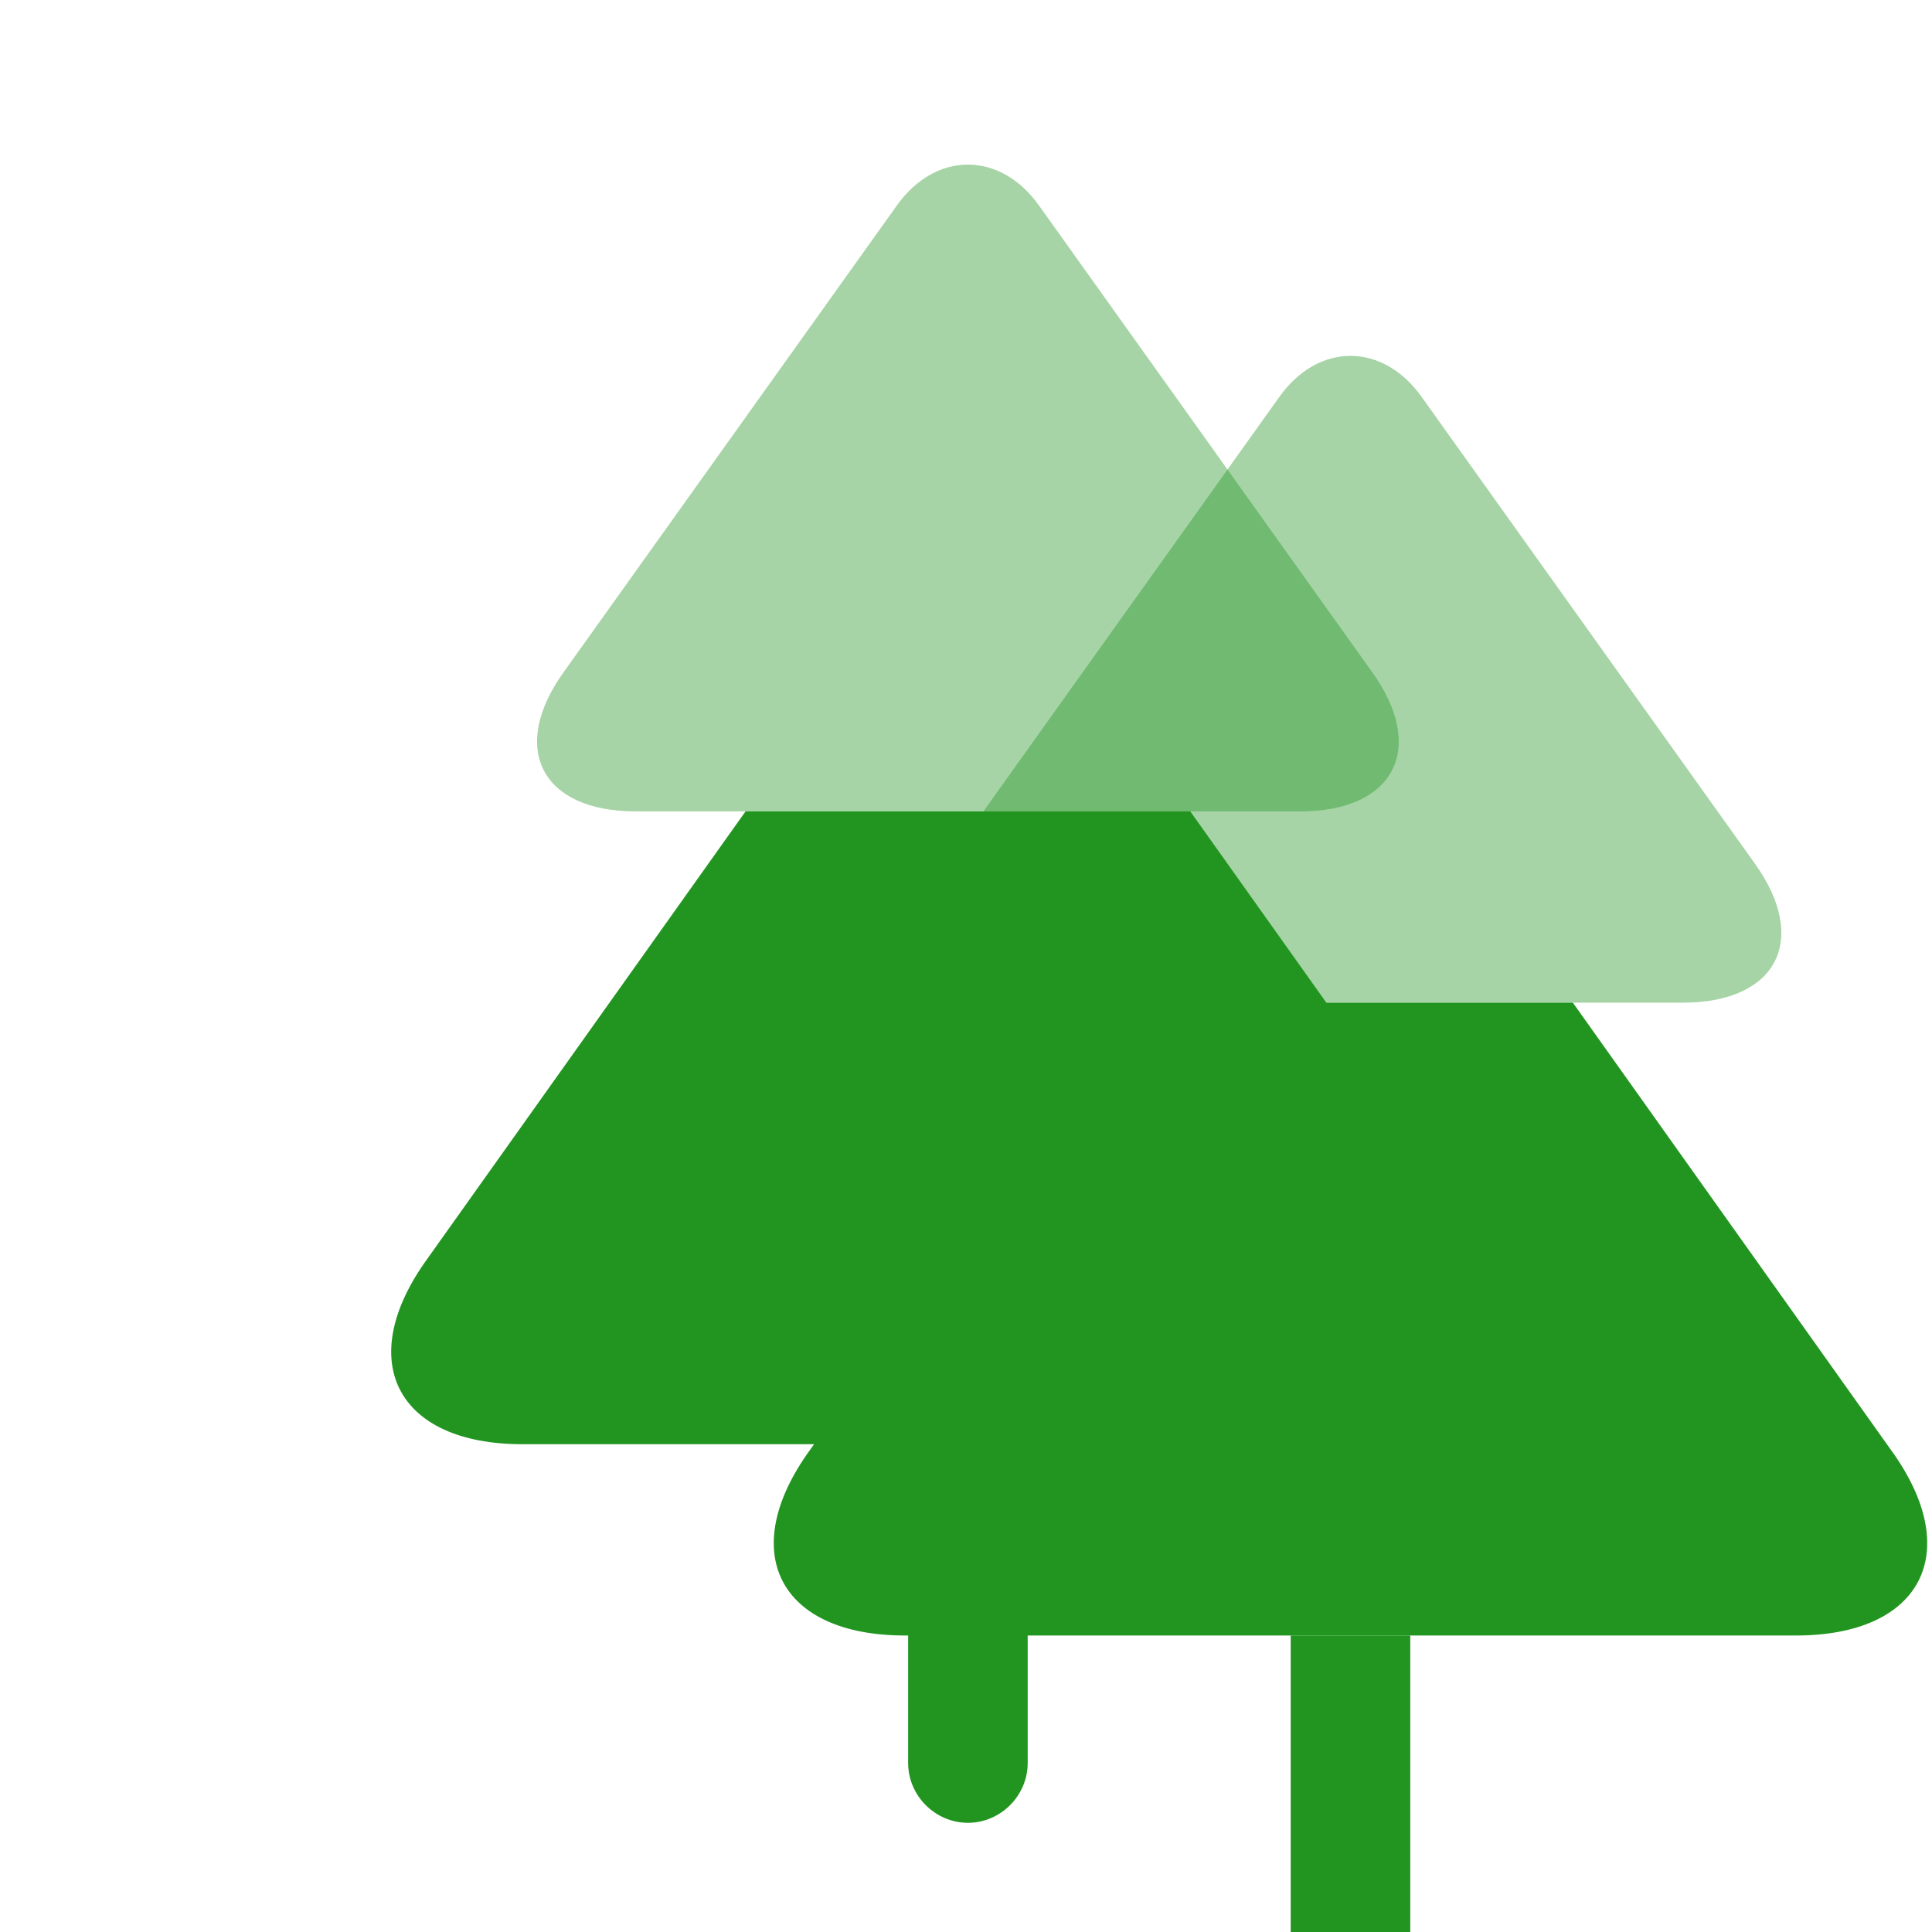
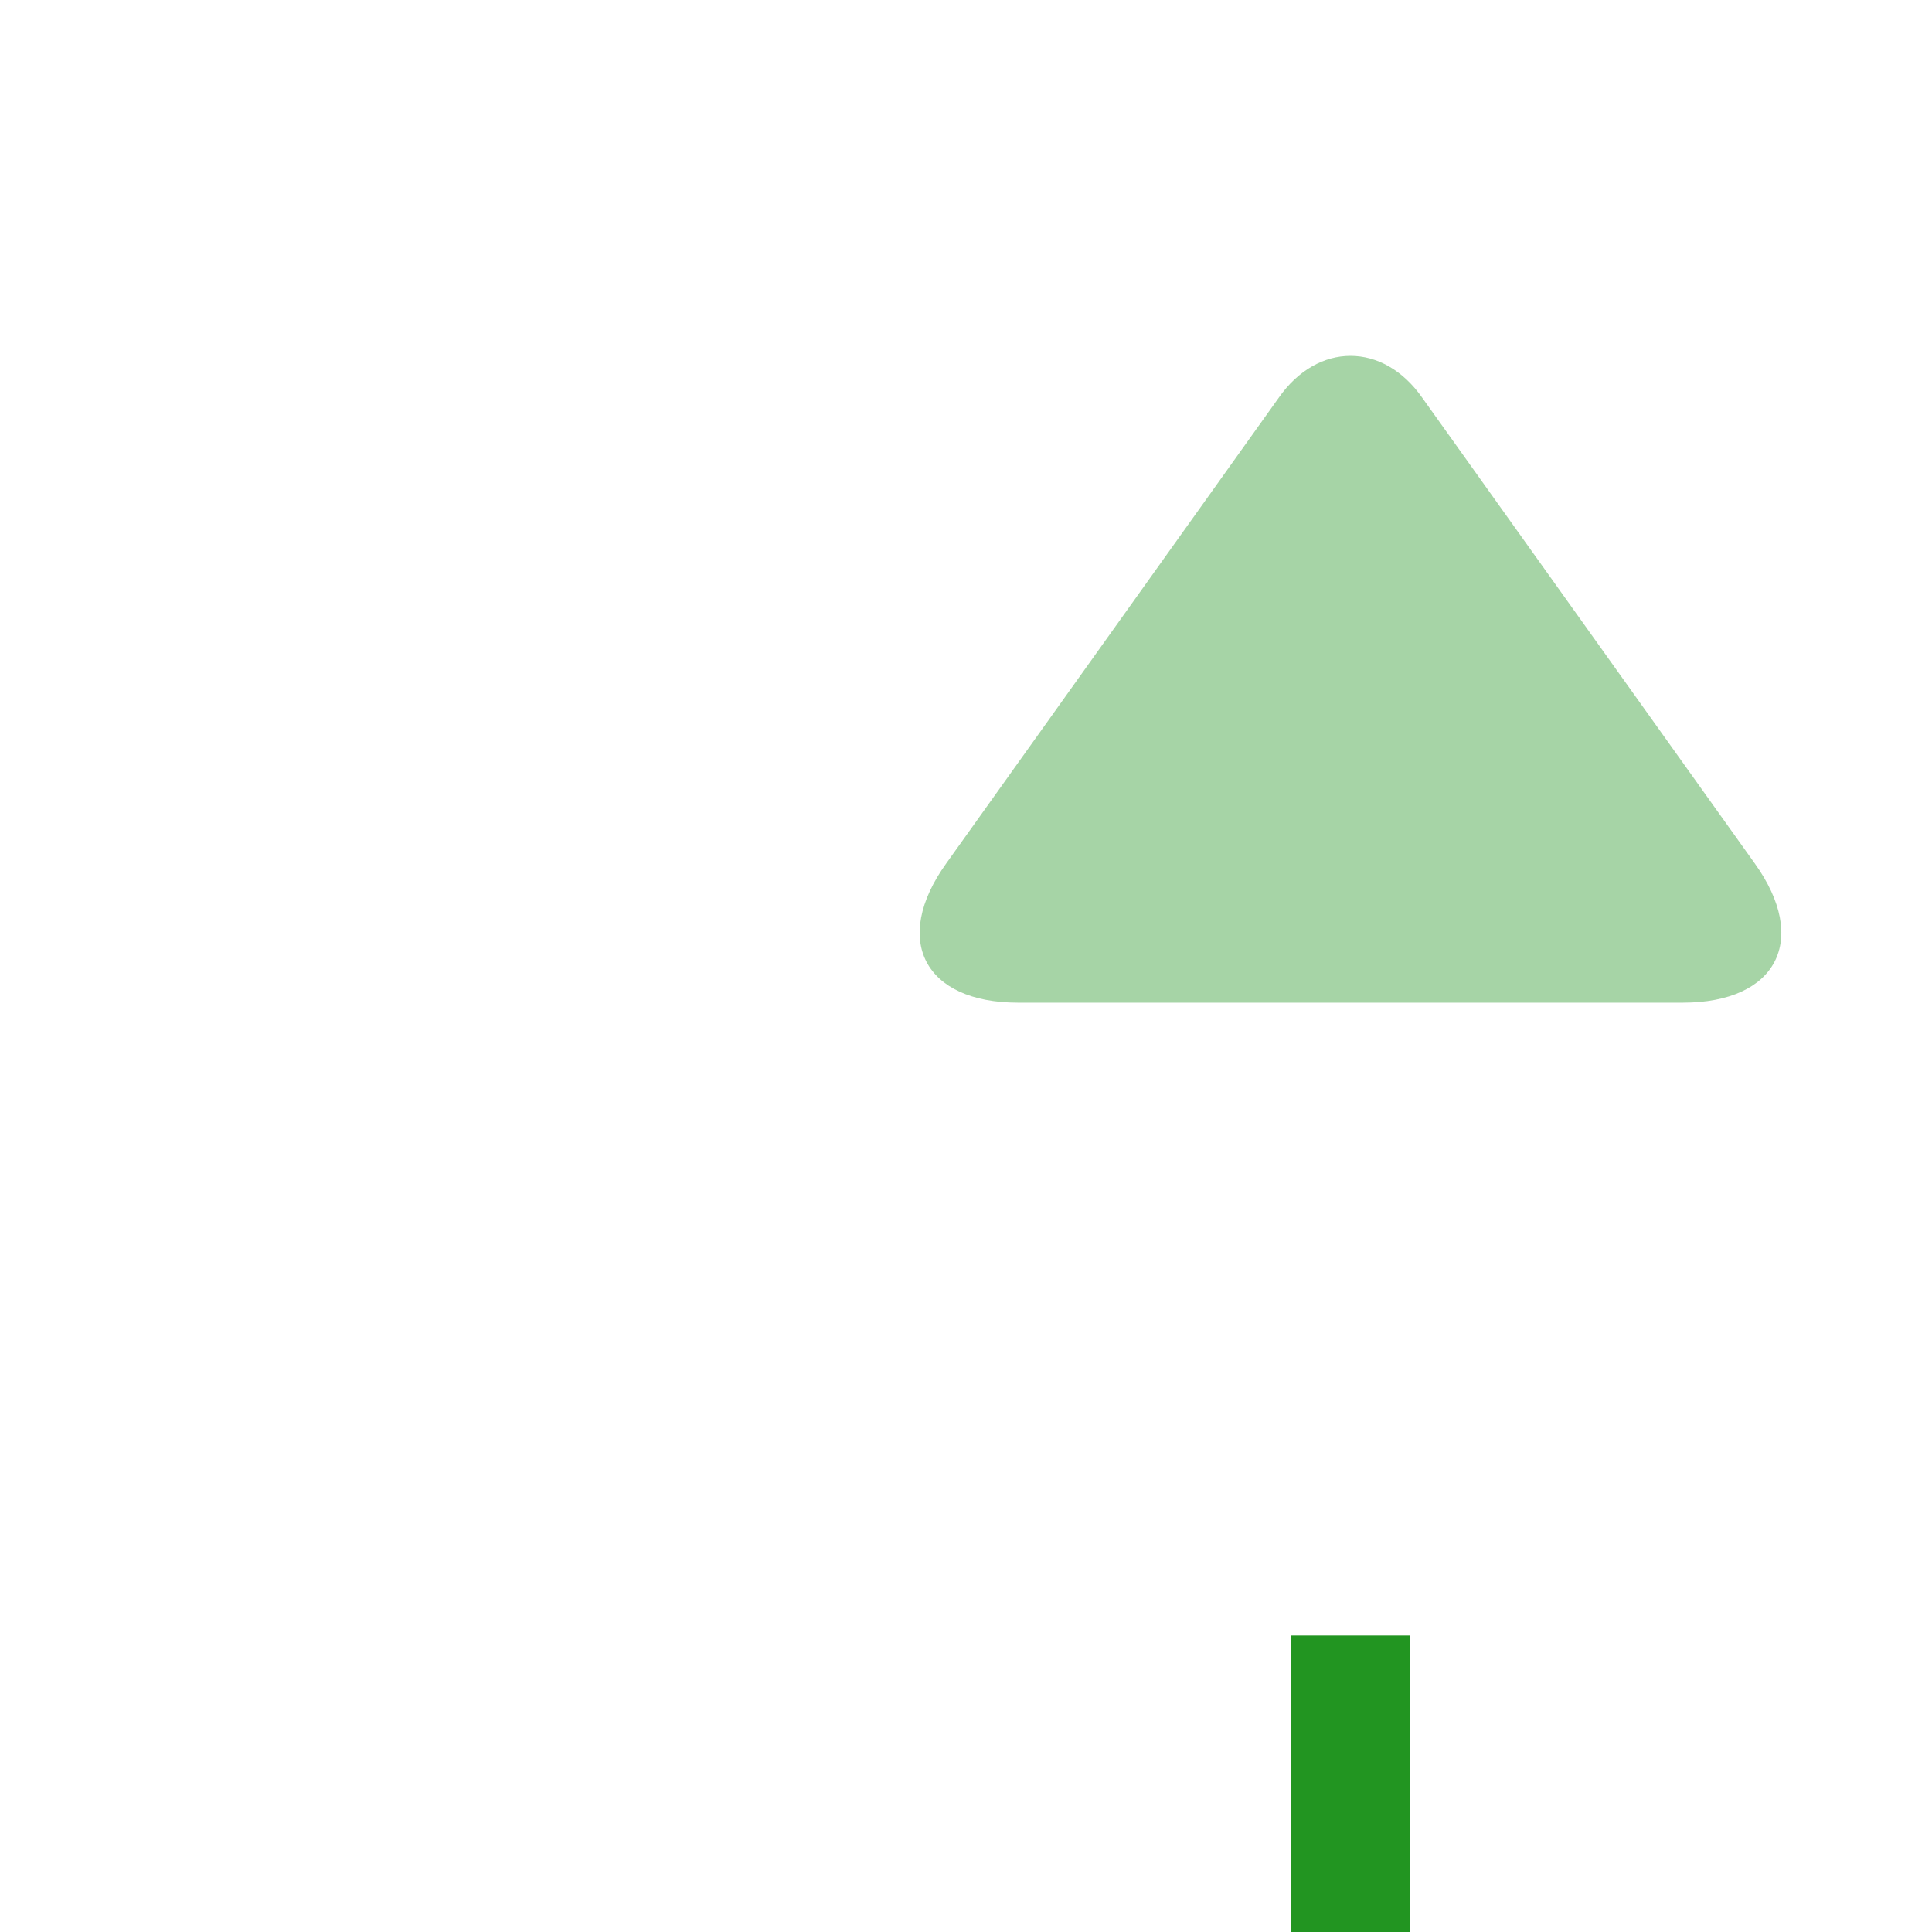
<svg xmlns="http://www.w3.org/2000/svg" fill="none" height="101" viewBox="0 0 101 101" width="101">
  <g id="tree-back" transform="translate(20, 10)">
    <path d="M67.975 42.417H33.225C28.308 42.417 26.6 39.125 29.475 35.125L46.85 10.792C48.892 7.875 52.308 7.875 54.35 10.792L71.725 35.125C74.6 39.125 72.892 42.417 67.975 42.417Z" fill="#229521" opacity="0.4" />
-     <path d="M73.892 75.5H27.308C20.725 75.5 18.475 71.125 22.35 65.792L38.975 42.417H62.225L78.85 65.792C82.725 71.125 80.475 75.5 73.892 75.5Z" fill="#229521" />
    <path d="M53.725 75.5V92.167C53.725 93.875 52.308 95.292 50.6 95.292C48.892 95.292 47.475 93.875 47.475 92.167V75.5H53.725Z" fill="#229521" />
  </g>
  <g id="tree-front">
-     <path d="M67.975 42.417H33.225C28.308 42.417 26.6 39.125 29.475 35.125L46.85 10.792C48.892 7.875 52.308 7.875 54.35 10.792L71.725 35.125C74.6 39.125 72.892 42.417 67.975 42.417Z" fill="#229521" opacity="0.4" />
-     <path d="M73.892 75.5H27.308C20.725 75.5 18.475 71.125 22.35 65.792L38.975 42.417H62.225L78.85 65.792C82.725 71.125 80.475 75.5 73.892 75.5Z" fill="#229521" />
-     <path d="M53.725 75.5V92.167C53.725 93.875 52.308 95.292 50.6 95.292C48.892 95.292 47.475 93.875 47.475 92.167V75.5H53.725Z" fill="#229521" />
-   </g>
+     </g>
</svg>